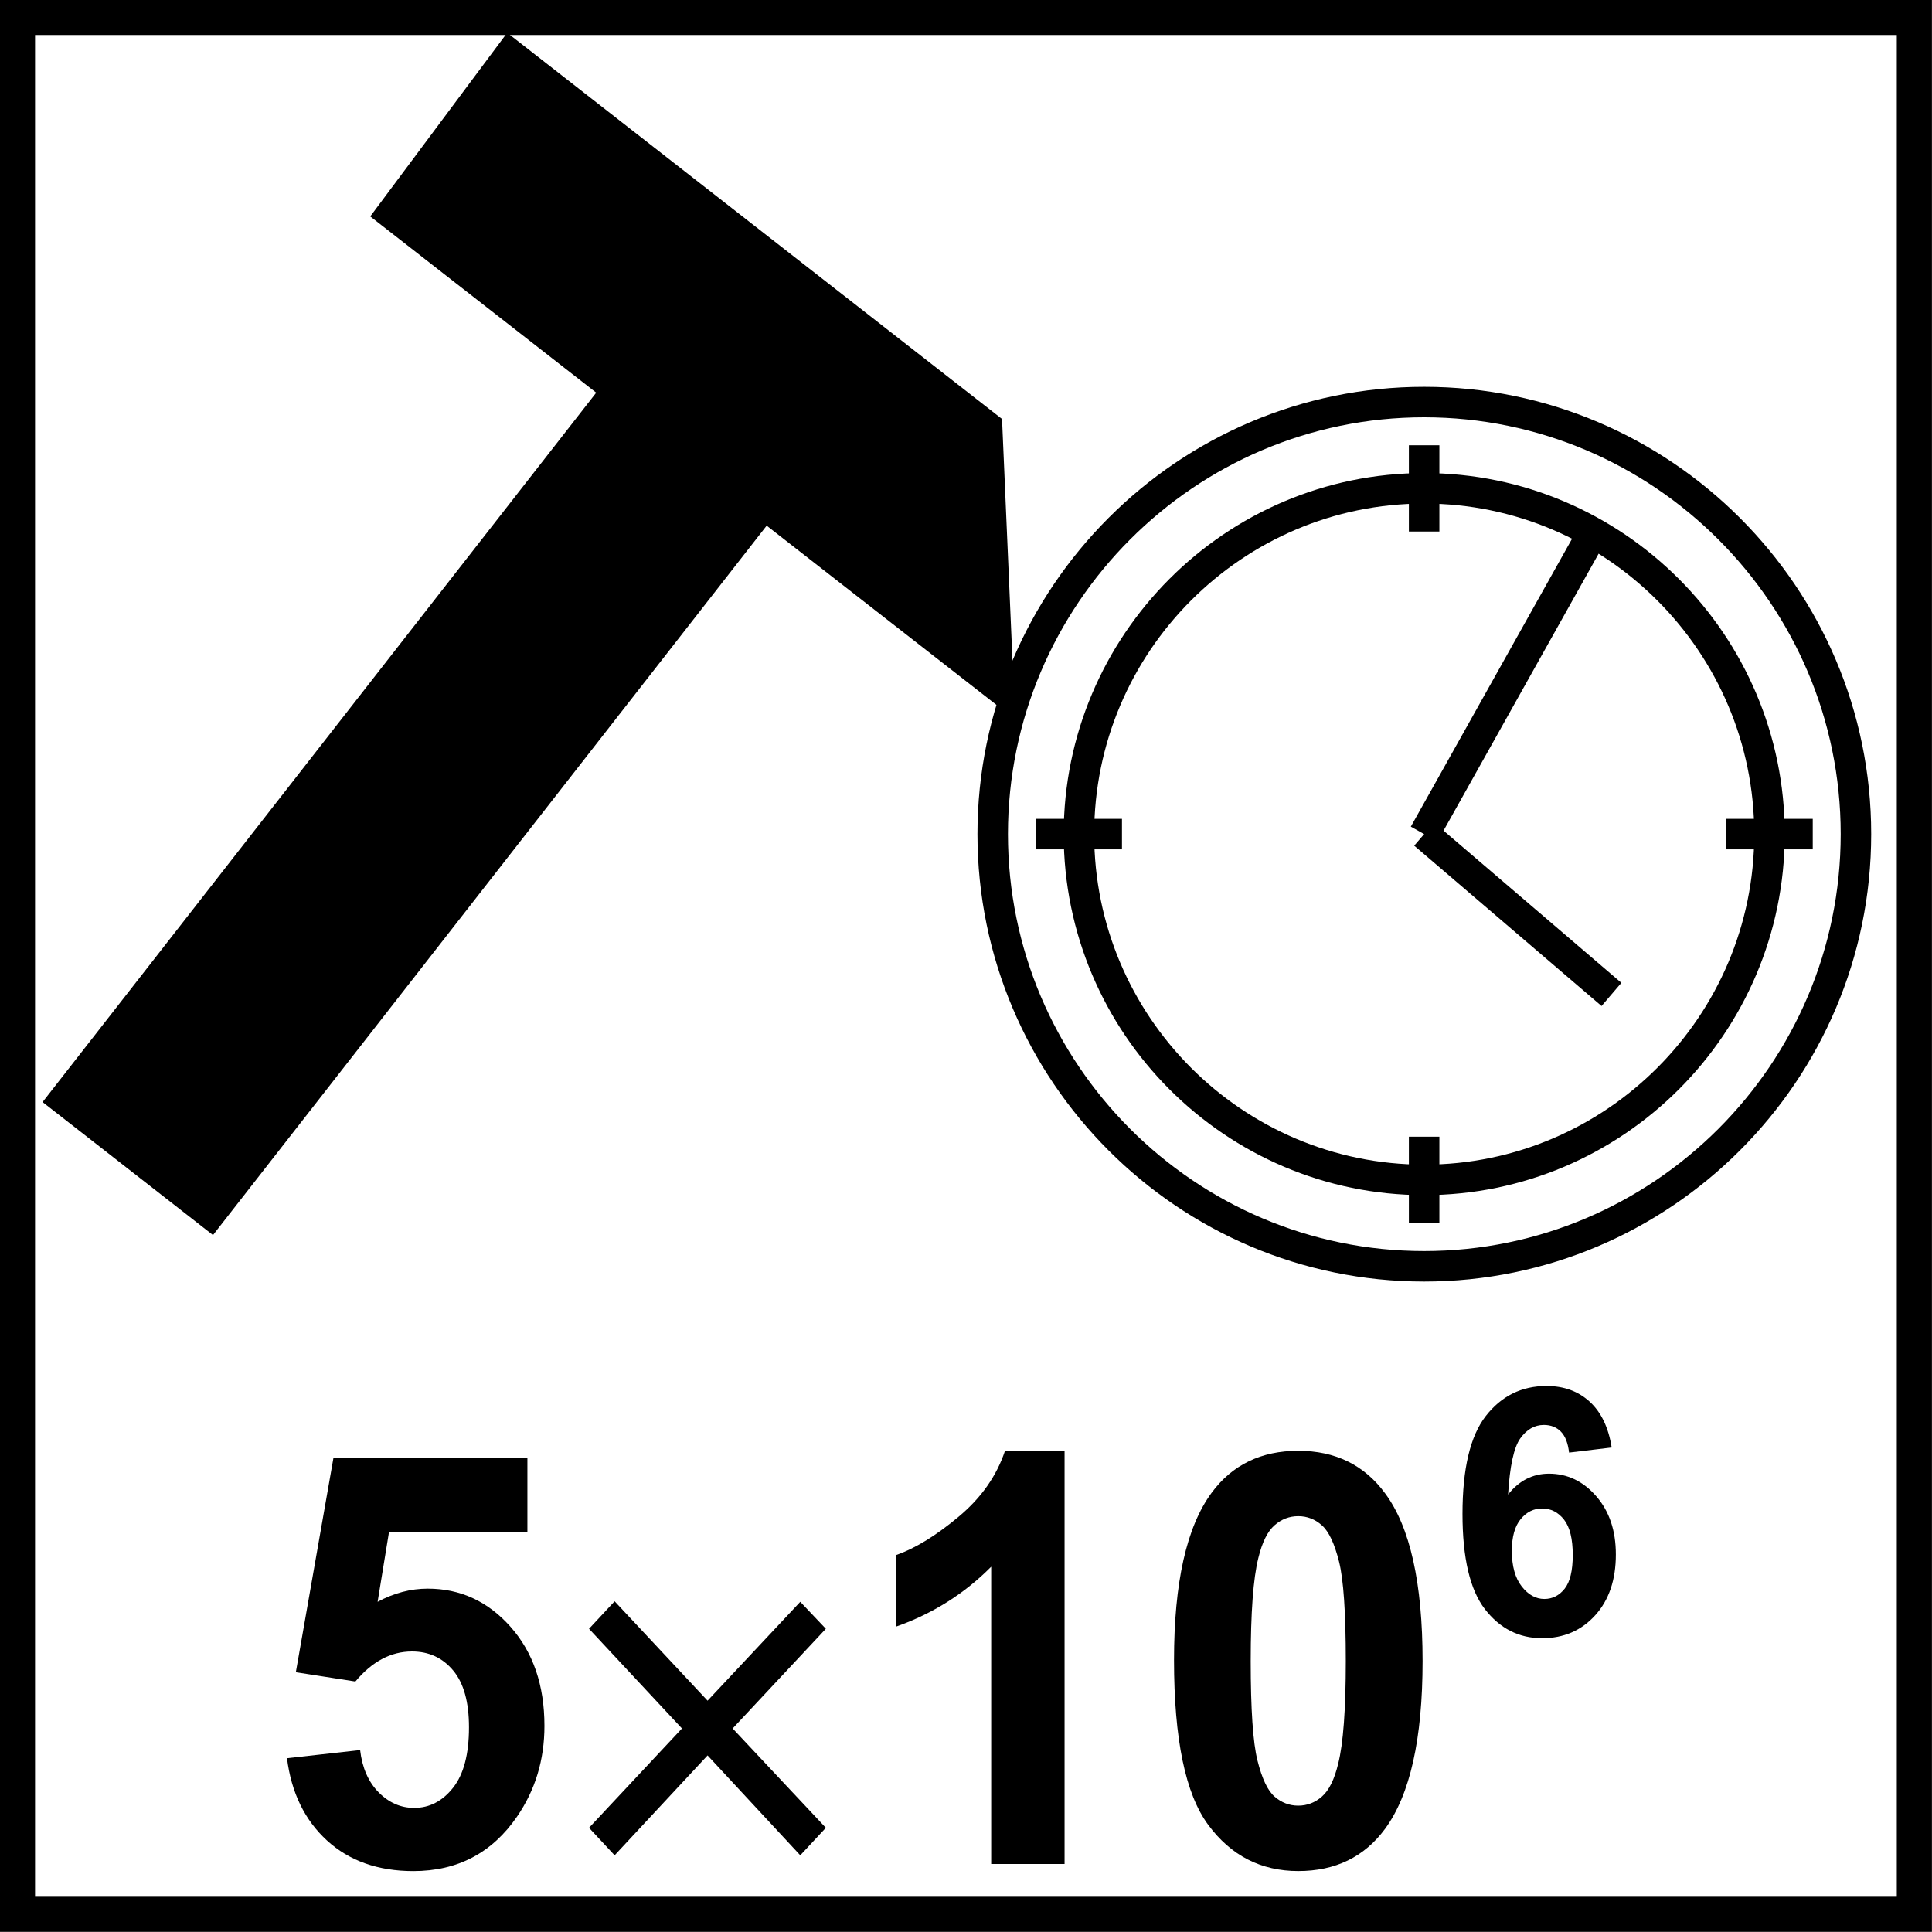
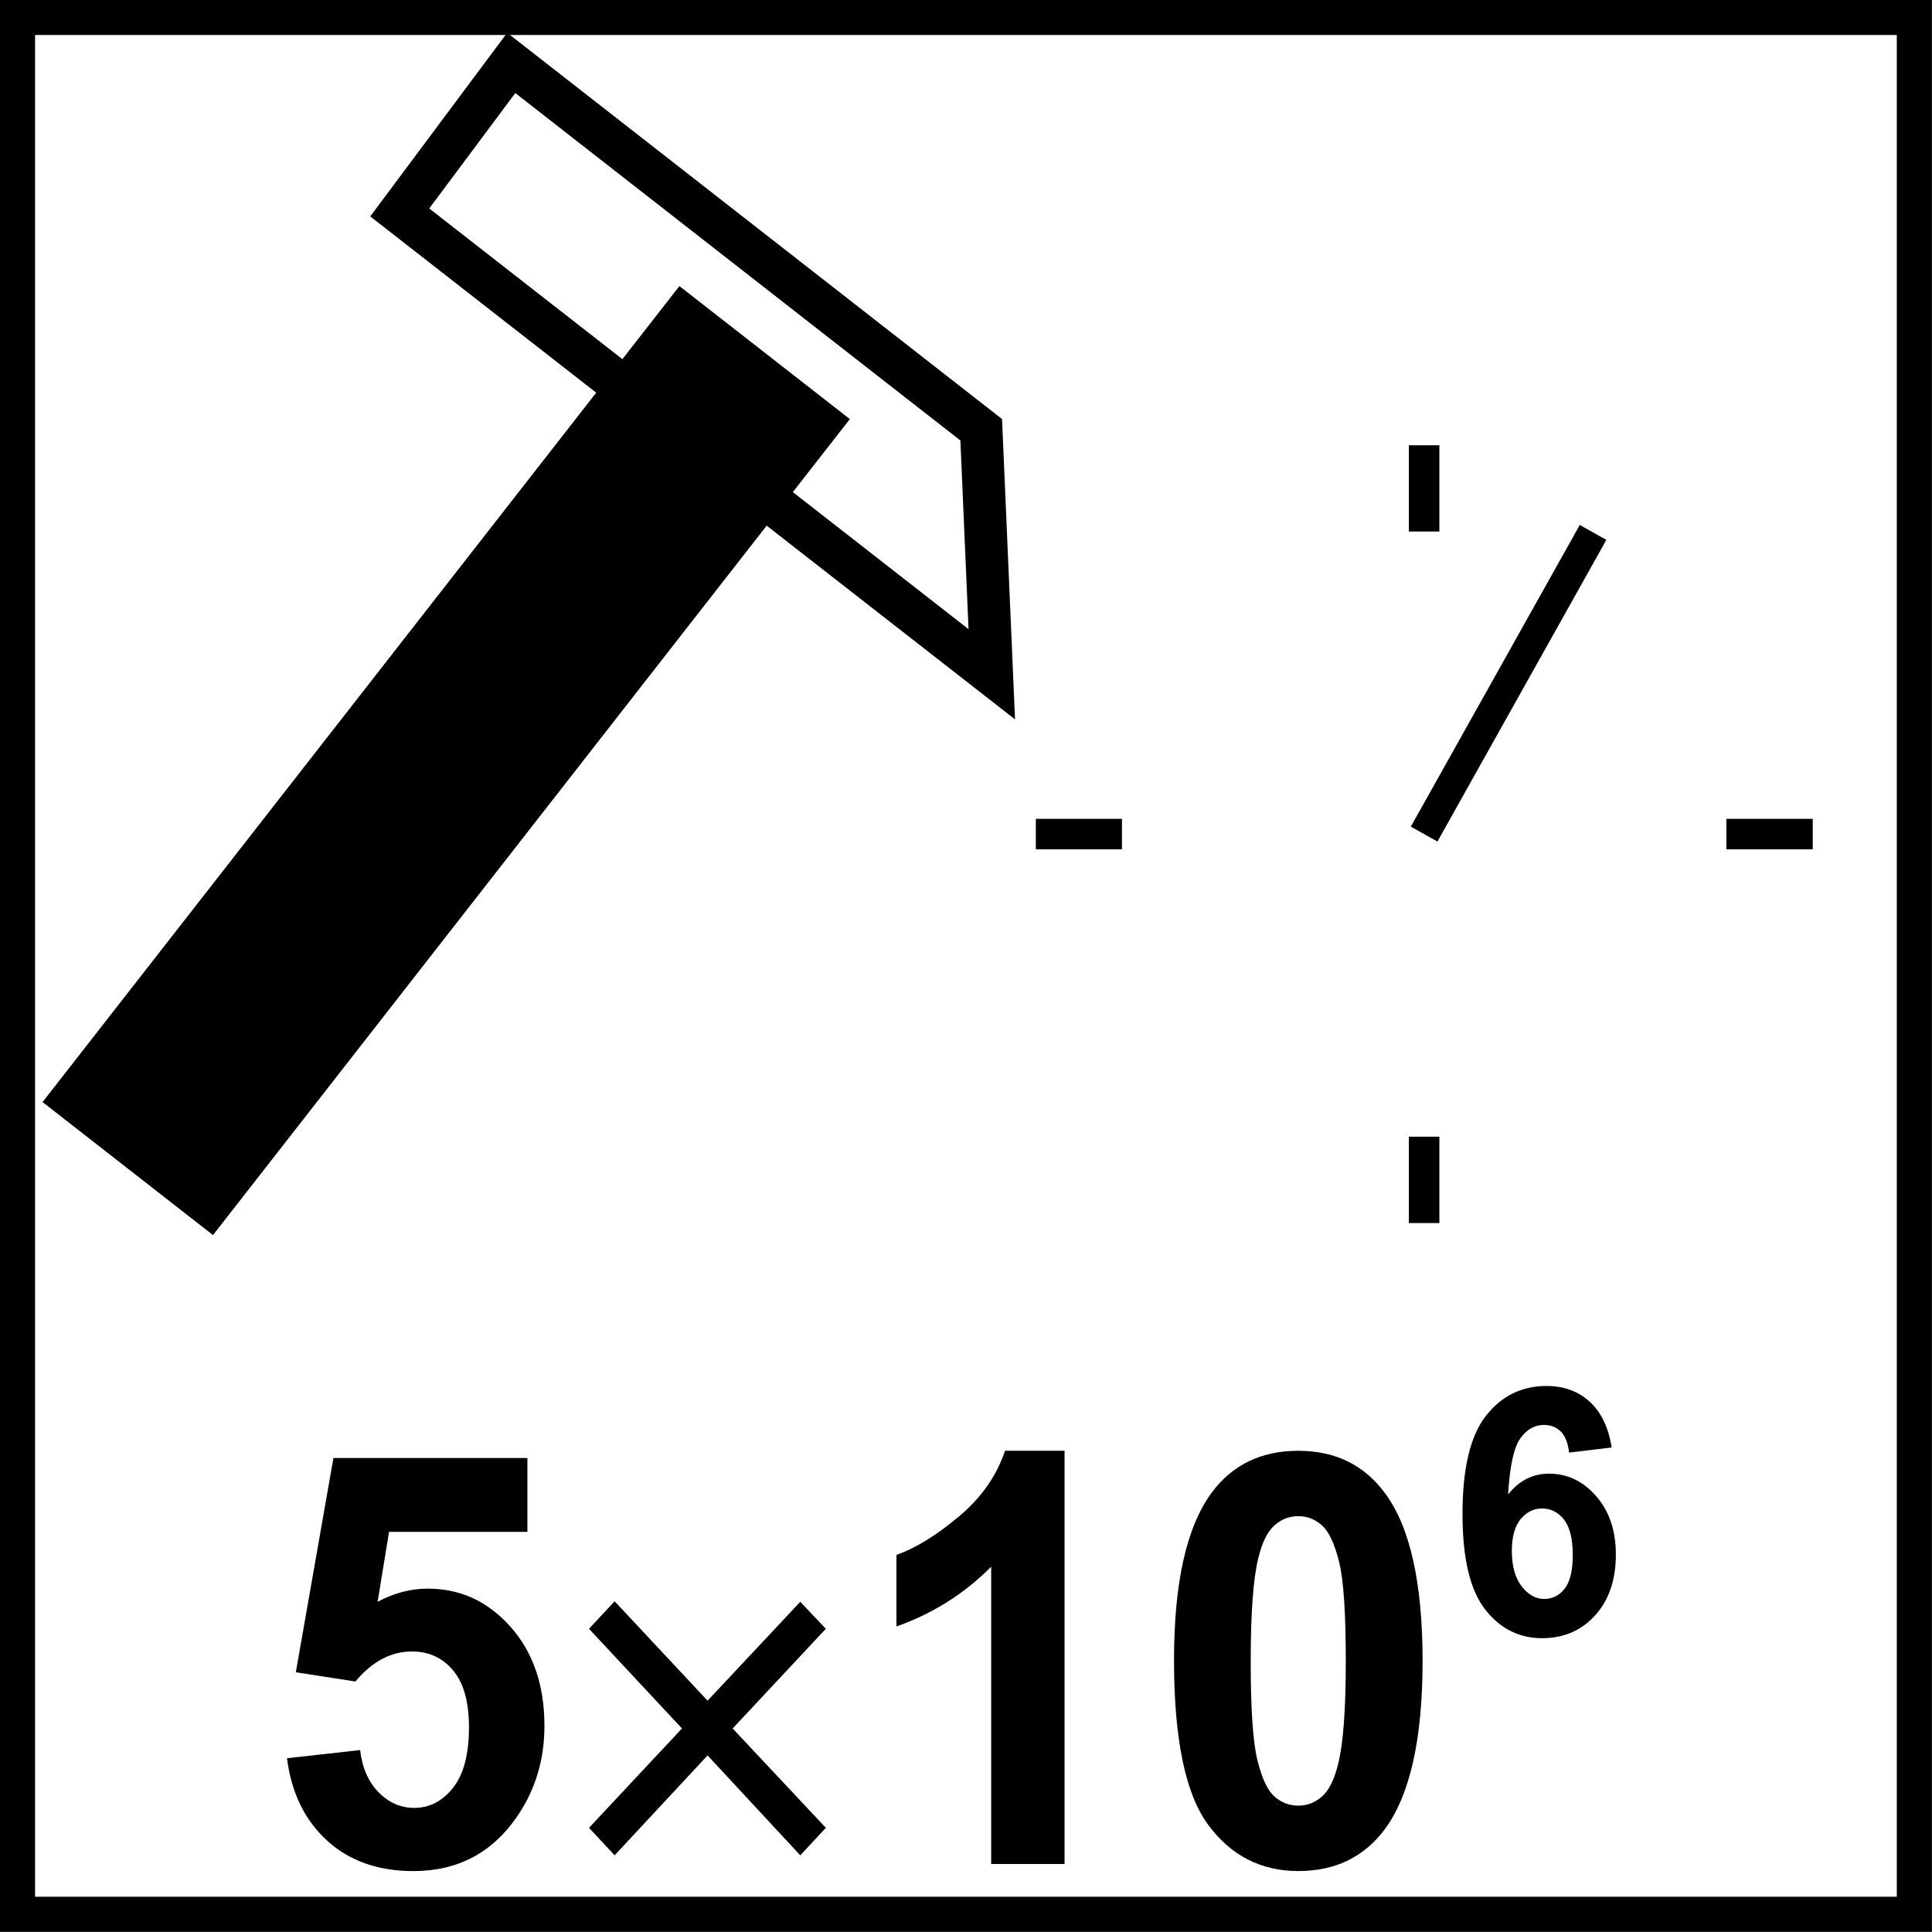
<svg xmlns="http://www.w3.org/2000/svg" xmlns:xlink="http://www.w3.org/1999/xlink" version="1.1" id="Layer_1" x="0px" y="0px" width="55px" height="55px" viewBox="0 0 55 55" enable-background="new 0 0 55 55" xml:space="preserve">
  <rect x="10.229" y="7.506" transform="matrix(-0.788 -0.615 0.615 -0.788 9.403 46.516)" fill-rule="evenodd" clip-rule="evenodd" width="4.946" height="28.268" />
  <g>
    <defs>
      <rect id="SVGID_1_" x="-0.343" y="-0.343" width="55.686" height="55.686" />
    </defs>
    <clipPath id="SVGID_2_">
      <use xlink:href="#SVGID_1_" overflow="visible" />
    </clipPath>
    <rect x="10.229" y="7.506" transform="matrix(-0.788 -0.615 0.615 -0.788 9.403 46.516)" clip-path="url(#SVGID_2_)" fill="none" stroke="#000000" stroke-width="1.211" stroke-miterlimit="22.926" width="4.946" height="28.268" />
  </g>
-   <polygon fill-rule="evenodd" clip-rule="evenodd" points="14.554,1.791 11.38,6.048 28.234,19.195 27.933,12.234 " />
  <polygon fill="none" stroke="#000000" stroke-width="1.211" stroke-miterlimit="22.926" points="14.554,1.791 11.38,6.048   28.234,19.195 27.933,12.234 " />
  <g>
-     <path fill="none" stroke="#000000" stroke-width="0.868" stroke-miterlimit="22.926" d="M40.542,36.049   c6.771,0,12.293-5.521,12.293-12.304c0-6.779-5.521-12.299-12.293-12.299c-6.77,0-12.282,5.52-12.282,12.299   C28.26,30.527,33.772,36.049,40.542,36.049z" />
-     <path fill="none" stroke="#000000" stroke-width="0.868" stroke-miterlimit="22.926" d="M40.542,33.589   c5.416,0,9.832-4.417,9.832-9.844c0-5.425-4.416-9.844-9.832-9.844s-9.827,4.419-9.827,9.844   C30.715,29.172,35.126,33.589,40.542,33.589z" />
    <line fill="none" stroke="#000000" stroke-width="0.868" stroke-miterlimit="22.926" x1="29.488" y1="23.745" x2="31.94" y2="23.745" />
    <line fill="none" stroke="#000000" stroke-width="0.868" stroke-miterlimit="22.926" x1="49.146" y1="23.745" x2="51.605" y2="23.745" />
    <line fill="none" stroke="#000000" stroke-width="0.868" stroke-miterlimit="22.926" x1="40.542" y1="15.131" x2="40.542" y2="12.676" />
    <line fill="none" stroke="#000000" stroke-width="0.868" stroke-miterlimit="22.926" x1="40.542" y1="34.818" x2="40.542" y2="32.359" />
    <line fill="none" stroke="#000000" stroke-width="0.868" stroke-miterlimit="22.926" x1="40.542" y1="23.745" x2="45.351" y2="15.157" />
-     <line fill="none" stroke="#000000" stroke-width="0.868" stroke-miterlimit="22.926" x1="40.542" y1="23.745" x2="45.875" y2="28.309" />
    <g>
      <path d="M53.998,0.996v53h-53v-53H53.998 M54.998-0.004h-55v55h55V-0.004L54.998-0.004z" />
    </g>
    <g>
      <path d="M8.17,50.053l2.082-0.232c0.059,0.506,0.235,0.906,0.527,1.203c0.292,0.295,0.629,0.443,1.011,0.443    c0.436,0,0.805-0.191,1.107-0.572s0.454-0.955,0.454-1.723c0-0.719-0.15-1.258-0.45-1.617c-0.3-0.359-0.69-0.541-1.171-0.541    c-0.6,0-1.137,0.285-1.613,0.855l-1.695-0.264l1.07-6.098h5.522v2.102h-3.939L10.75,45.6c0.465-0.25,0.941-0.375,1.427-0.375    c0.927,0,1.712,0.361,2.356,1.086s0.966,1.666,0.966,2.822c0,0.965-0.26,1.824-0.78,2.582c-0.709,1.033-1.692,1.551-2.951,1.551    c-1.006,0-1.826-0.291-2.46-0.871C8.673,51.812,8.294,51.033,8.17,50.053z" />
    </g>
    <g>
      <path d="M22.782,45.6l0.728,0.768l-2.653,2.838l2.653,2.828l-0.728,0.783l-2.639-2.844l-2.646,2.844l-0.729-0.783l2.646-2.828    l-2.646-2.838l0.729-0.783l2.646,2.83L22.782,45.6z" />
    </g>
    <g>
      <path d="M30.307,53.064h-2.09v-8.463c-0.762,0.768-1.662,1.334-2.697,1.701v-2.037c0.545-0.191,1.137-0.557,1.776-1.092    c0.64-0.535,1.077-1.16,1.315-1.873h1.695V53.064z" />
      <path d="M36.959,41.301c1.055,0,1.881,0.404,2.475,1.215c0.709,0.959,1.064,2.549,1.064,4.771c0,2.217-0.357,3.809-1.07,4.779    c-0.59,0.799-1.414,1.199-2.469,1.199c-1.061,0-1.916-0.439-2.564-1.316c-0.648-0.875-0.973-2.438-0.973-4.688    c0-2.205,0.355-3.793,1.07-4.764C35.08,41.699,35.904,41.301,36.959,41.301z M36.959,43.162c-0.252,0-0.479,0.086-0.676,0.26    c-0.199,0.174-0.352,0.484-0.461,0.932c-0.145,0.58-0.217,1.559-0.217,2.934c0,1.373,0.064,2.318,0.193,2.832    c0.129,0.516,0.291,0.857,0.488,1.027c0.195,0.17,0.42,0.256,0.672,0.256s0.479-0.086,0.676-0.26    c0.199-0.174,0.352-0.482,0.461-0.932c0.145-0.574,0.217-1.551,0.217-2.924c0-1.375-0.064-2.32-0.193-2.834    s-0.291-0.857-0.488-1.031C37.436,43.248,37.211,43.162,36.959,43.162z" />
    </g>
  </g>
  <g>
    <path d="M45.881,41.207l-1.213,0.145c-0.031-0.27-0.107-0.467-0.232-0.596c-0.125-0.127-0.287-0.191-0.486-0.191   c-0.266,0-0.488,0.129-0.672,0.385c-0.182,0.256-0.297,0.787-0.346,1.596c0.312-0.396,0.701-0.594,1.164-0.594   c0.523,0,0.973,0.213,1.346,0.643C45.814,43.021,46,43.574,46,44.252c0,0.721-0.195,1.297-0.588,1.732   c-0.393,0.434-0.896,0.652-1.512,0.652c-0.66,0-1.203-0.277-1.629-0.828c-0.424-0.551-0.637-1.455-0.637-2.711   c0-1.289,0.221-2.219,0.664-2.787s1.02-0.854,1.727-0.854c0.496,0,0.906,0.15,1.232,0.449S45.791,40.639,45.881,41.207z    M43.039,44.146c0,0.439,0.094,0.777,0.281,1.016s0.402,0.357,0.643,0.357c0.232,0,0.426-0.098,0.58-0.293s0.23-0.516,0.23-0.959   c0-0.457-0.082-0.793-0.248-1.006c-0.168-0.213-0.375-0.318-0.625-0.318c-0.24,0-0.445,0.102-0.611,0.305   S43.039,43.75,43.039,44.146z" />
  </g>
</svg>